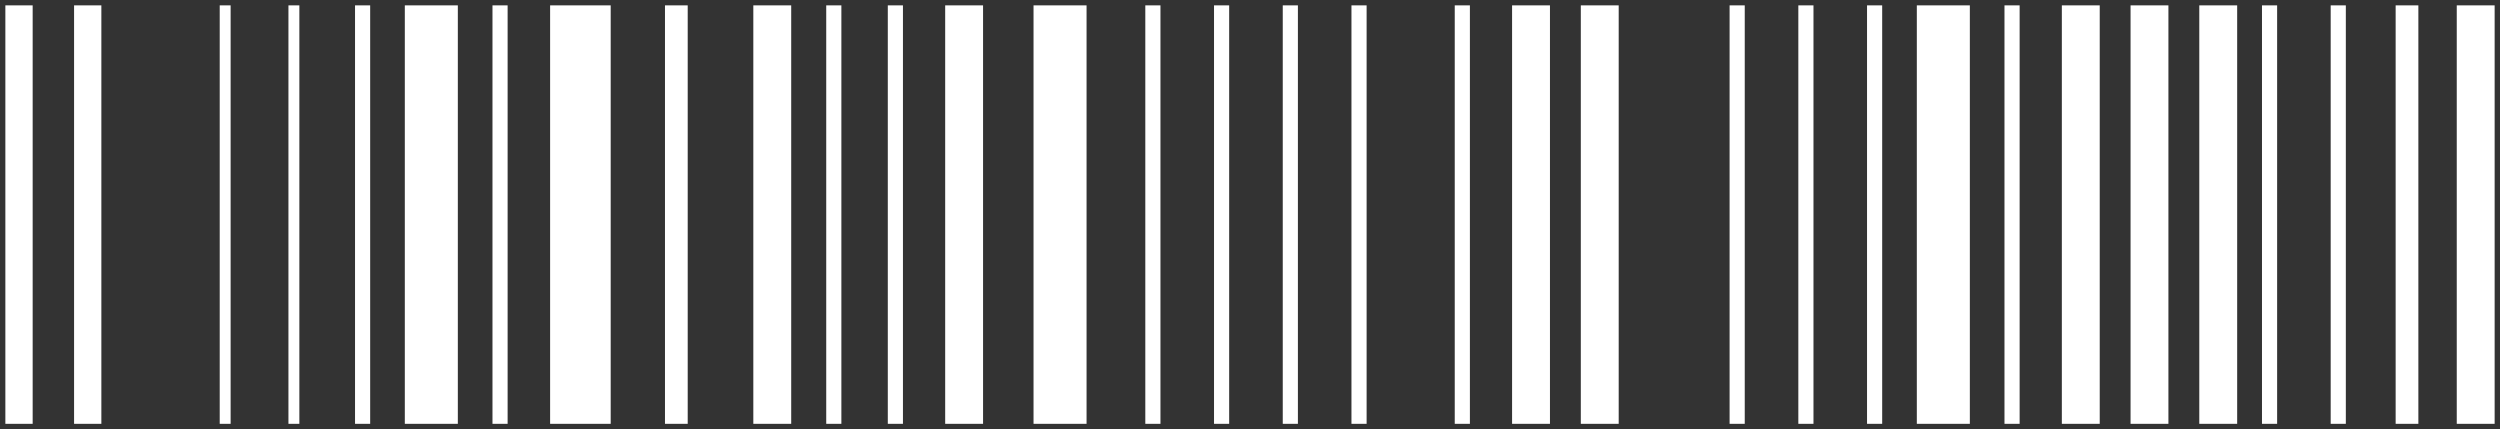
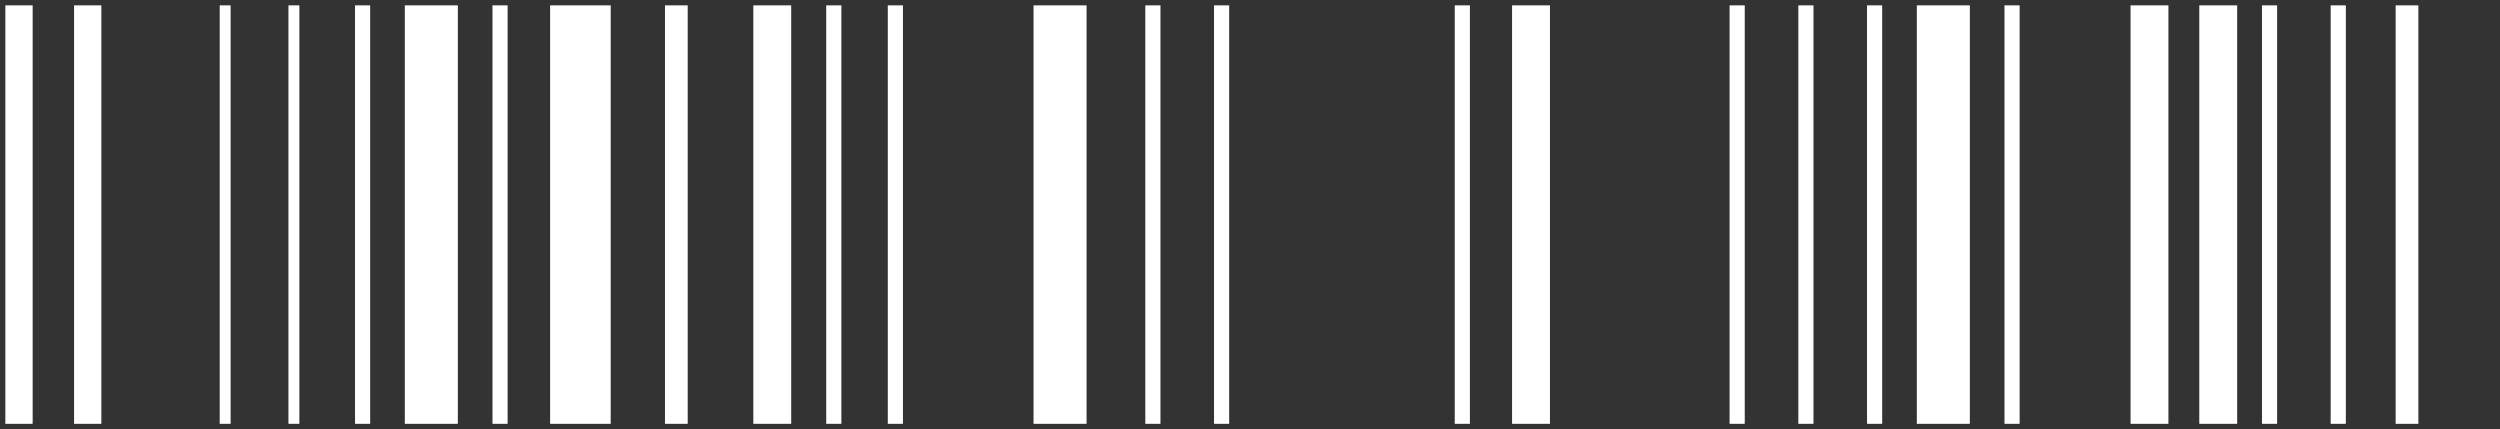
<svg xmlns="http://www.w3.org/2000/svg" width="233" height="40" viewBox="0 0 233 40" fill="none">
  <rect x="0" y="0" width="233" height="40" fill="#333333" stroke="none" />
  <path d="M212.228 0.5L210.817 0.5V39.5H212.228V0.5Z" fill="white" />
  <path d="M218.631 0.5L217.22 0.5V39.5H218.631V0.5Z" fill="white" />
  <path d="M225.392 0.5L223.274 0.5V39.5H225.392V0.5Z" fill="white" />
-   <path d="M232.5 0.5L228.97 0.5V39.5H232.5V0.5Z" fill="white" />
  <path d="M136.994 0.5L135.582 0.5V39.5H136.994V0.5Z" fill="white" />
  <path d="M144.456 0.5L140.926 0.5V39.5H144.456V0.5Z" fill="white" />
-   <path d="M150.862 0.5L147.332 0.5V39.5H150.862V0.5Z" fill="white" />
  <path d="M162.61 0.5L161.198 0.5V39.5H162.61V0.5Z" fill="white" />
  <path d="M169.016 0.5L167.605 0.5V39.5H169.016V0.5Z" fill="white" />
  <path d="M175.419 0.5L174.008 0.5V39.5H175.419V0.5Z" fill="white" />
  <path d="M183.589 0.5L178.648 0.5V39.5H183.589V0.5Z" fill="white" />
  <path d="M188.229 0.5L186.818 0.5V39.5H188.229V0.5Z" fill="white" />
-   <path d="M195.694 0.5L192.164 0.5V39.5H195.694V0.5Z" fill="white" />
  <path d="M202.097 0.5L198.568 0.5V39.5H202.097V0.5Z" fill="white" />
  <path d="M208.504 0.5L204.974 0.5V39.5H208.504V0.5Z" fill="white" />
  <path d="M108.155 0.5L106.743 0.5V39.5H108.155V0.5Z" fill="white" />
  <path d="M114.558 0.5L113.147 0.5V39.5H114.558V0.5Z" fill="white" />
-   <path d="M120.964 0.5L119.553 0.5V39.5H120.964V0.5Z" fill="white" />
-   <path d="M127.368 0.5L125.956 0.5V39.5H127.368V0.5Z" fill="white" />
+   <path d="M127.368 0.5L125.956 0.5H127.368V0.5Z" fill="white" />
  <path d="M3.044 0.5L0.5 0.5L0.5 39.5H3.044L3.044 0.5Z" fill="white" />
  <path d="M9.447 0.5L6.904 0.5L6.904 39.5H9.447L9.447 0.5Z" fill="white" />
  <path d="M21.494 0.5L20.477 0.5L20.477 39.5H21.494L21.494 0.5Z" fill="white" />
  <path d="M27.9 0.5L26.883 0.5L26.883 39.5H27.9L27.9 0.5Z" fill="white" />
  <path d="M34.5 0.5L33.089 0.5L33.089 39.5H34.5L34.5 0.5Z" fill="white" />
  <path d="M42.67 0.5L37.729 0.5L37.729 39.5H42.67L42.67 0.5Z" fill="white" />
  <path d="M47.31 0.5L45.899 0.5L45.899 39.5H47.31L47.31 0.5Z" fill="white" />
  <path d="M56.916 0.5L51.271 0.5L51.271 39.5H56.916L56.916 0.5Z" fill="white" />
  <path d="M64.094 0.5L61.976 0.5L61.976 39.5H64.094V0.5Z" fill="white" />
  <path d="M73.74 0.5L70.21 0.5V39.5H73.74V0.5Z" fill="white" />
  <path d="M78.416 0.5L77.005 0.5V39.5H78.416V0.5Z" fill="white" />
  <path d="M84.155 0.5L82.743 0.5V39.5H84.155V0.5Z" fill="white" />
-   <path d="M91.621 0.5L88.091 0.5V39.5H91.621V0.5Z" fill="white" />
  <path d="M101.267 0.5L96.325 0.5V39.5H101.267V0.5Z" fill="white" />
</svg>